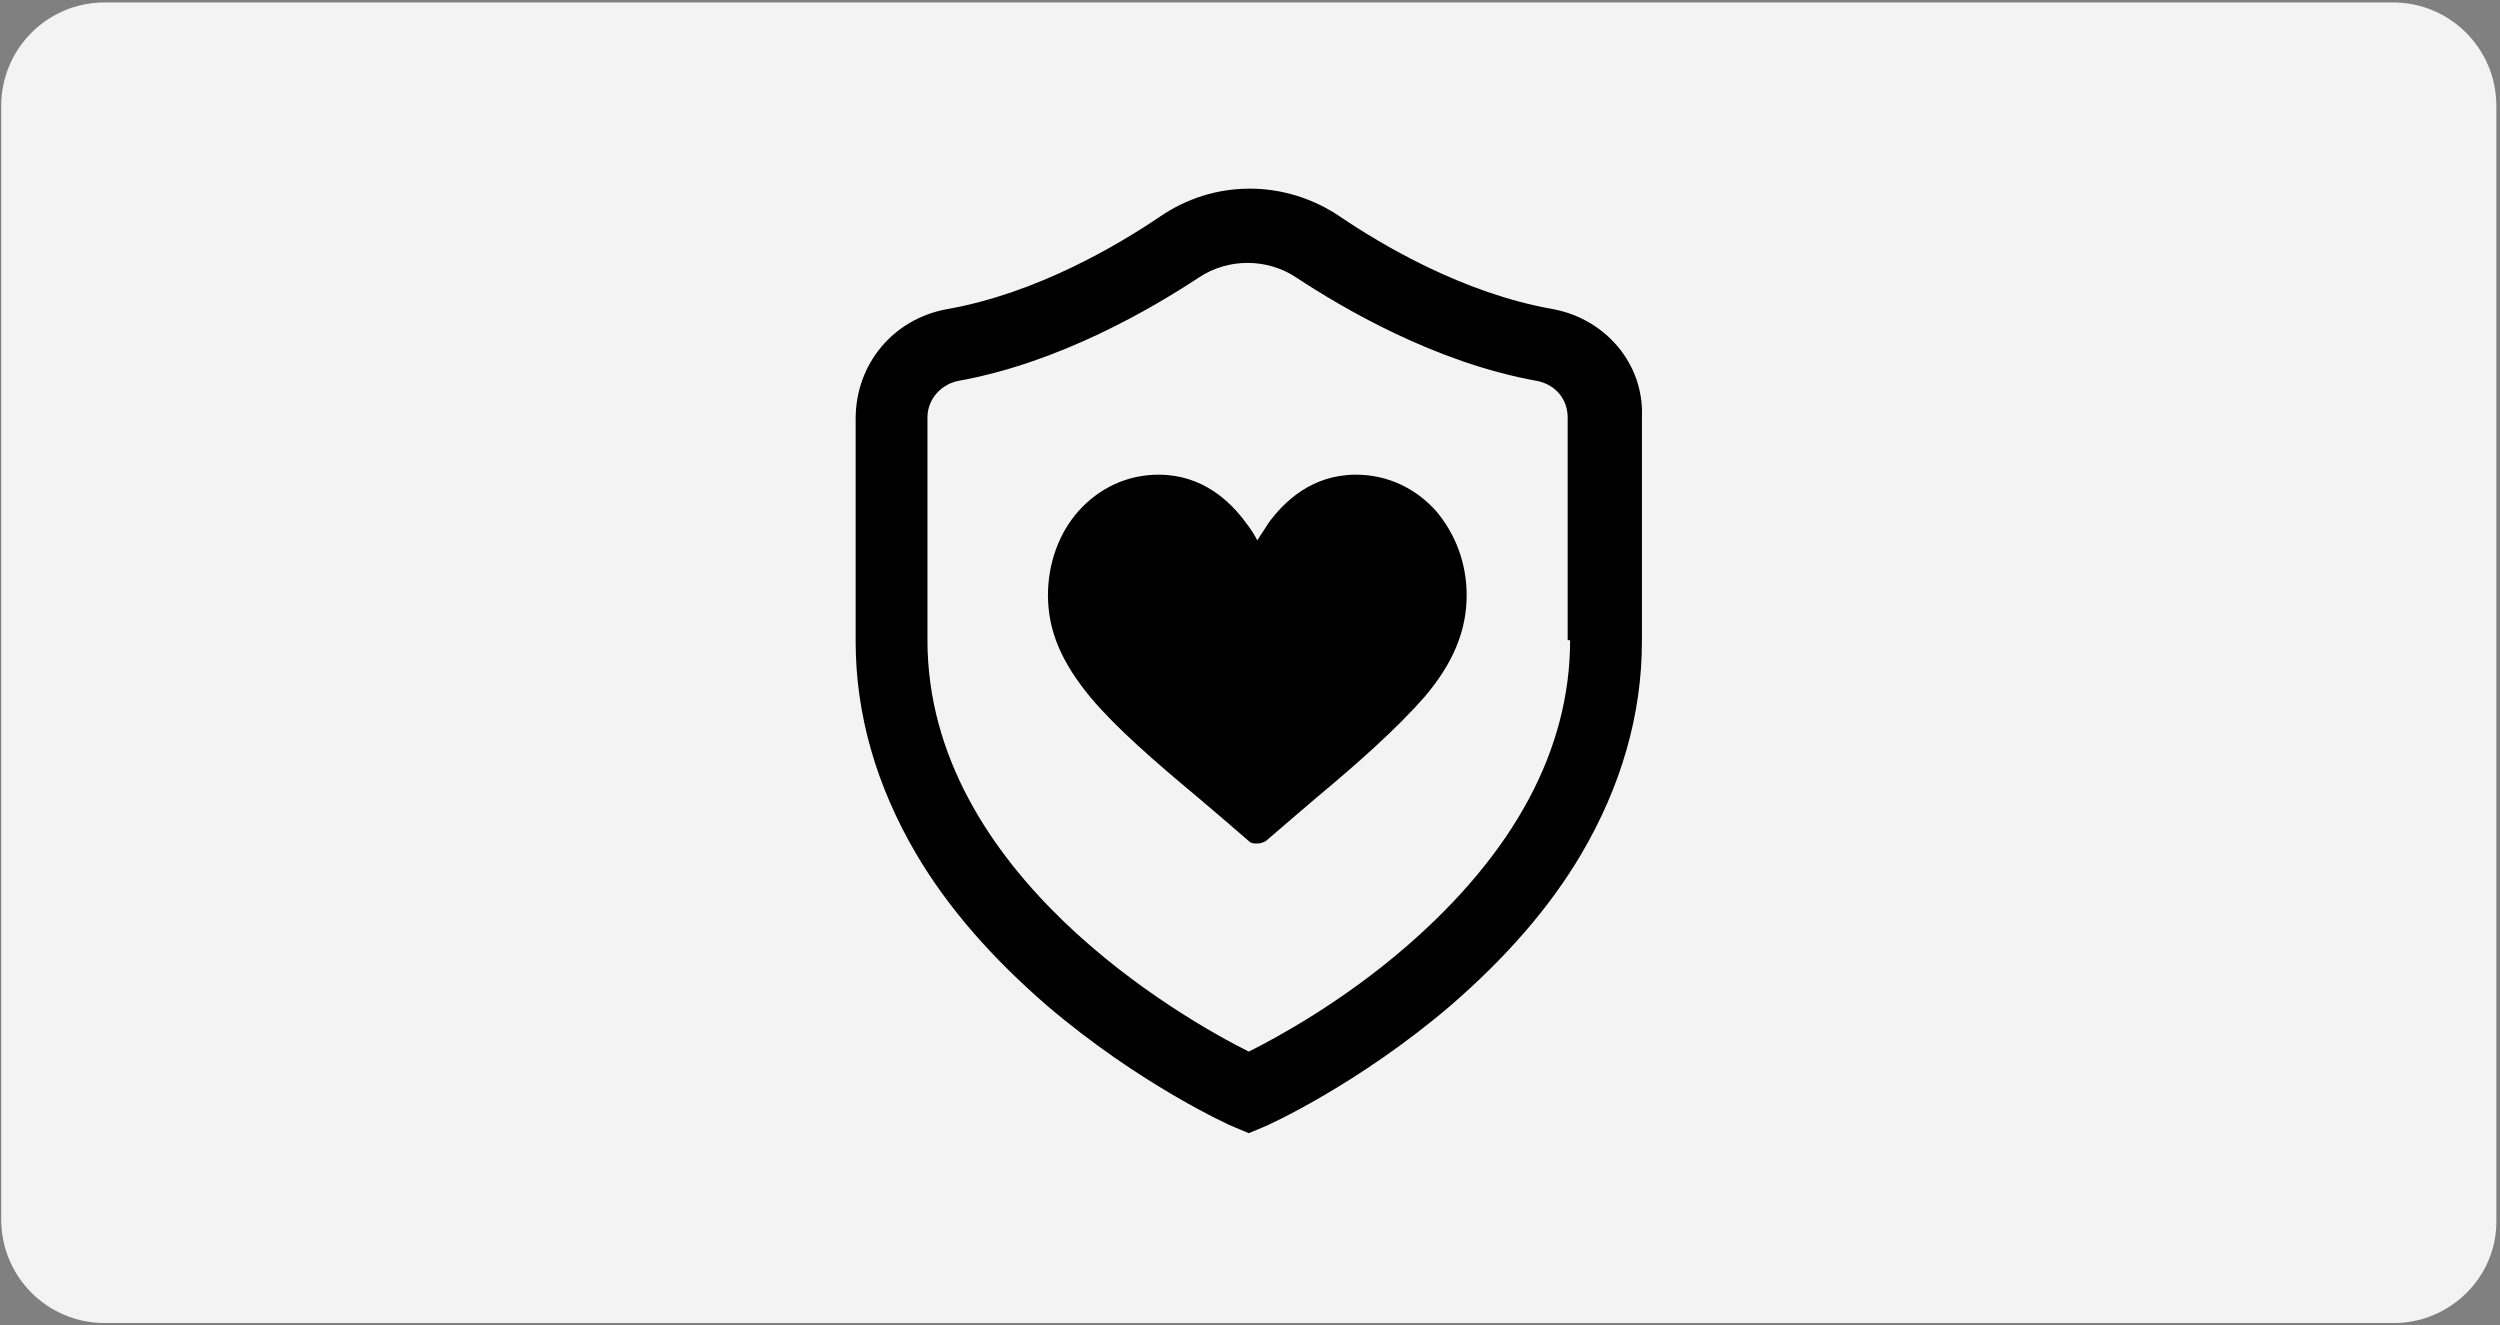
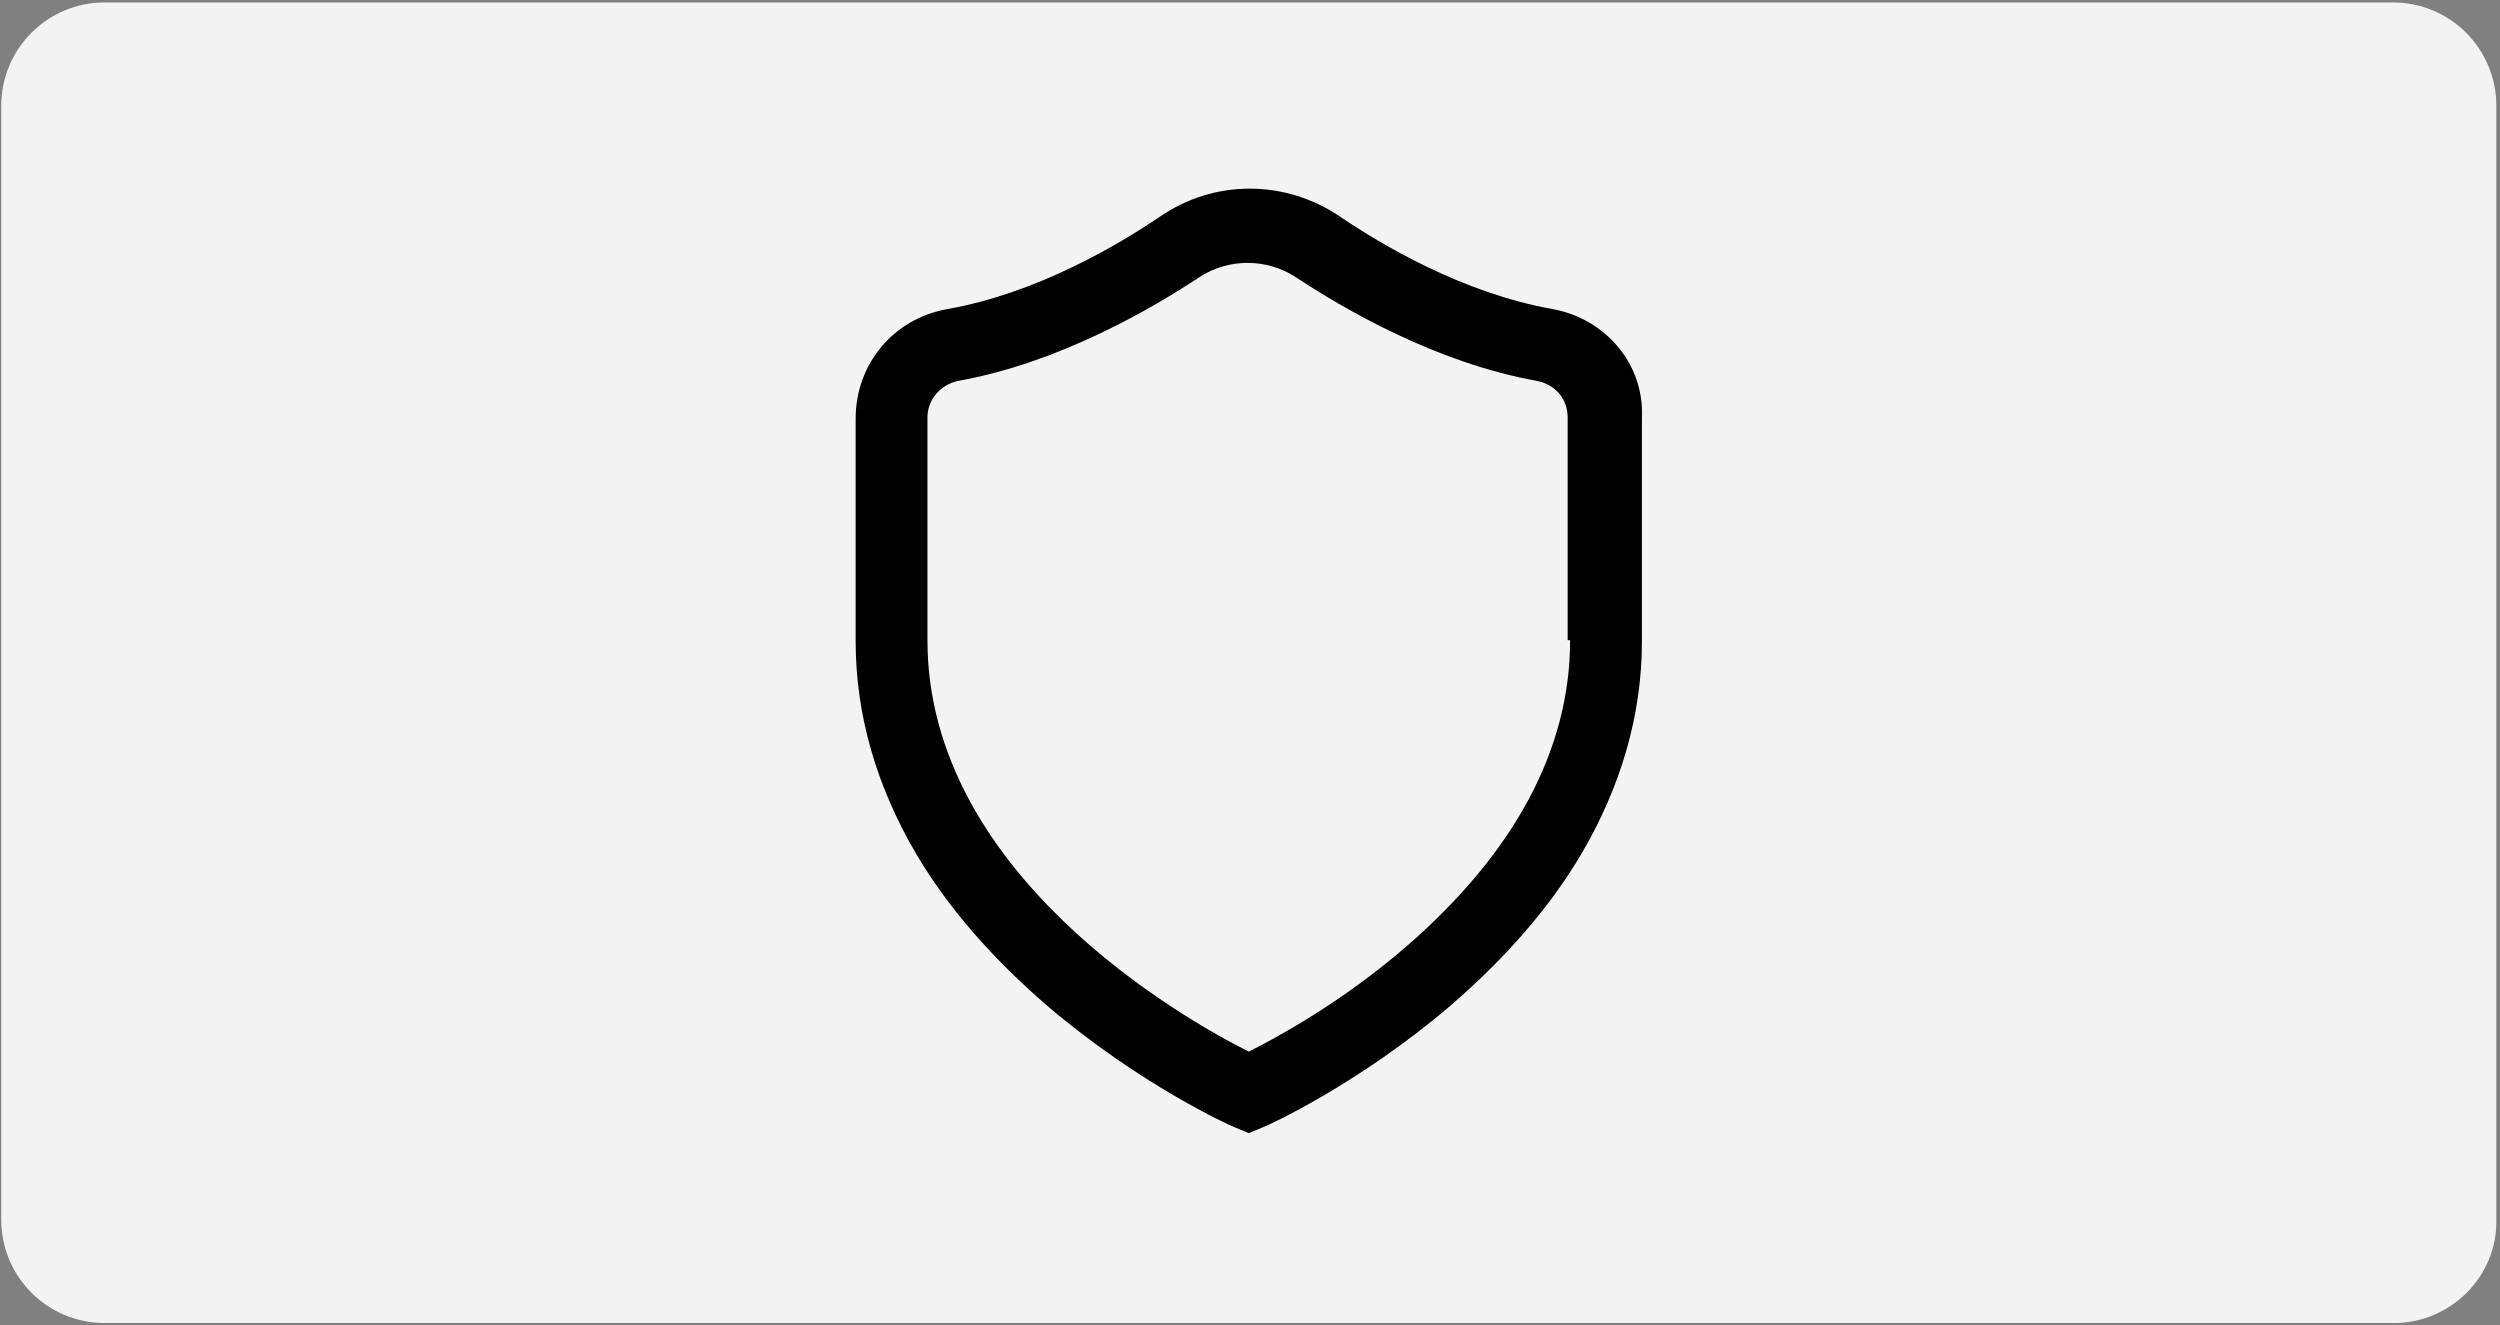
<svg xmlns="http://www.w3.org/2000/svg" id="Capa_1" x="0px" y="0px" viewBox="0 0 205.4 108.9" style="enable-background:new 0 0 205.4 108.9;" xml:space="preserve">
  <rect x="0" y="0" width="205.4" height="108.9" fill="#808080" stroke="none" />
  <style type="text/css">
	.st0{opacity:0.9;fill:#FFFFFF;enable-background:new    ;}
</style>
  <path class="st0" d="M196.7,108.7H8.6c-4.7,0-8.5-3.8-8.5-8.5V8.7c0-4.7,3.8-8.5,8.5-8.5h188c4.7,0,8.5,3.8,8.5,8.5v91.5  C205.2,104.9,201.3,108.7,196.7,108.7z" />
  <g>
    <path d="M127.6,25.4c-7.4-1.3-14.1-5.3-17.5-7.6c-2.2-1.5-4.8-2.3-7.4-2.3c-2.7,0-5.2,0.8-7.4,2.3c-3.4,2.3-10.1,6.3-17.5,7.6   c-4.4,0.8-7.5,4.5-7.5,9v18.3c0,6,1.7,11.9,5,17.5c2.6,4.4,6.2,8.5,10.7,12.4c7.6,6.5,15.1,9.9,15.4,10l1.2,0.5l1.2-0.5   c0.3-0.1,7.8-3.5,15.4-10c4.5-3.9,8.1-8,10.7-12.4c3.3-5.6,5-11.5,5-17.5V34.3C135.1,29.9,131.9,26.2,127.6,25.4z M129,52.6   c0,9-4.6,17.5-13.5,25.2c-5.2,4.5-10.5,7.4-12.9,8.6c-5.4-2.7-26.4-14.6-26.4-33.8V34.3c0-1.5,1.1-2.7,2.5-3c8.4-1.5,16-6,19.8-8.5   c1.2-0.8,2.6-1.2,4-1.2s2.8,0.4,4,1.2c3.8,2.5,11.4,7,19.8,8.5c1.5,0.3,2.5,1.5,2.5,3v18.3H129z" />
    <g>
      <g>
-         <path d="M118,42c-1.7-1.9-4-3-6.6-3c-3.6,0-5.9,2.2-7.2,4c-0.3,0.5-0.6,0.9-0.9,1.4c-0.2-0.4-0.5-0.9-0.9-1.4     c-1.3-1.8-3.6-4-7.2-4c-2.6,0-4.9,1.1-6.6,3c-1.6,1.8-2.5,4.3-2.5,6.9c0,2.9,1.1,5.5,3.5,8.4c2.1,2.5,5.2,5.2,8.8,8.2     c1.3,1.1,2.7,2.3,4.2,3.6l0,0c0.2,0.2,0.4,0.2,0.7,0.2s0.5-0.1,0.7-0.2l0,0c1.5-1.3,2.8-2.4,4.2-3.6c3.6-3,6.6-5.7,8.8-8.2     c2.4-2.8,3.5-5.5,3.5-8.4C120.5,46.3,119.6,43.9,118,42z" />
-       </g>
+         </g>
    </g>
  </g>
</svg>